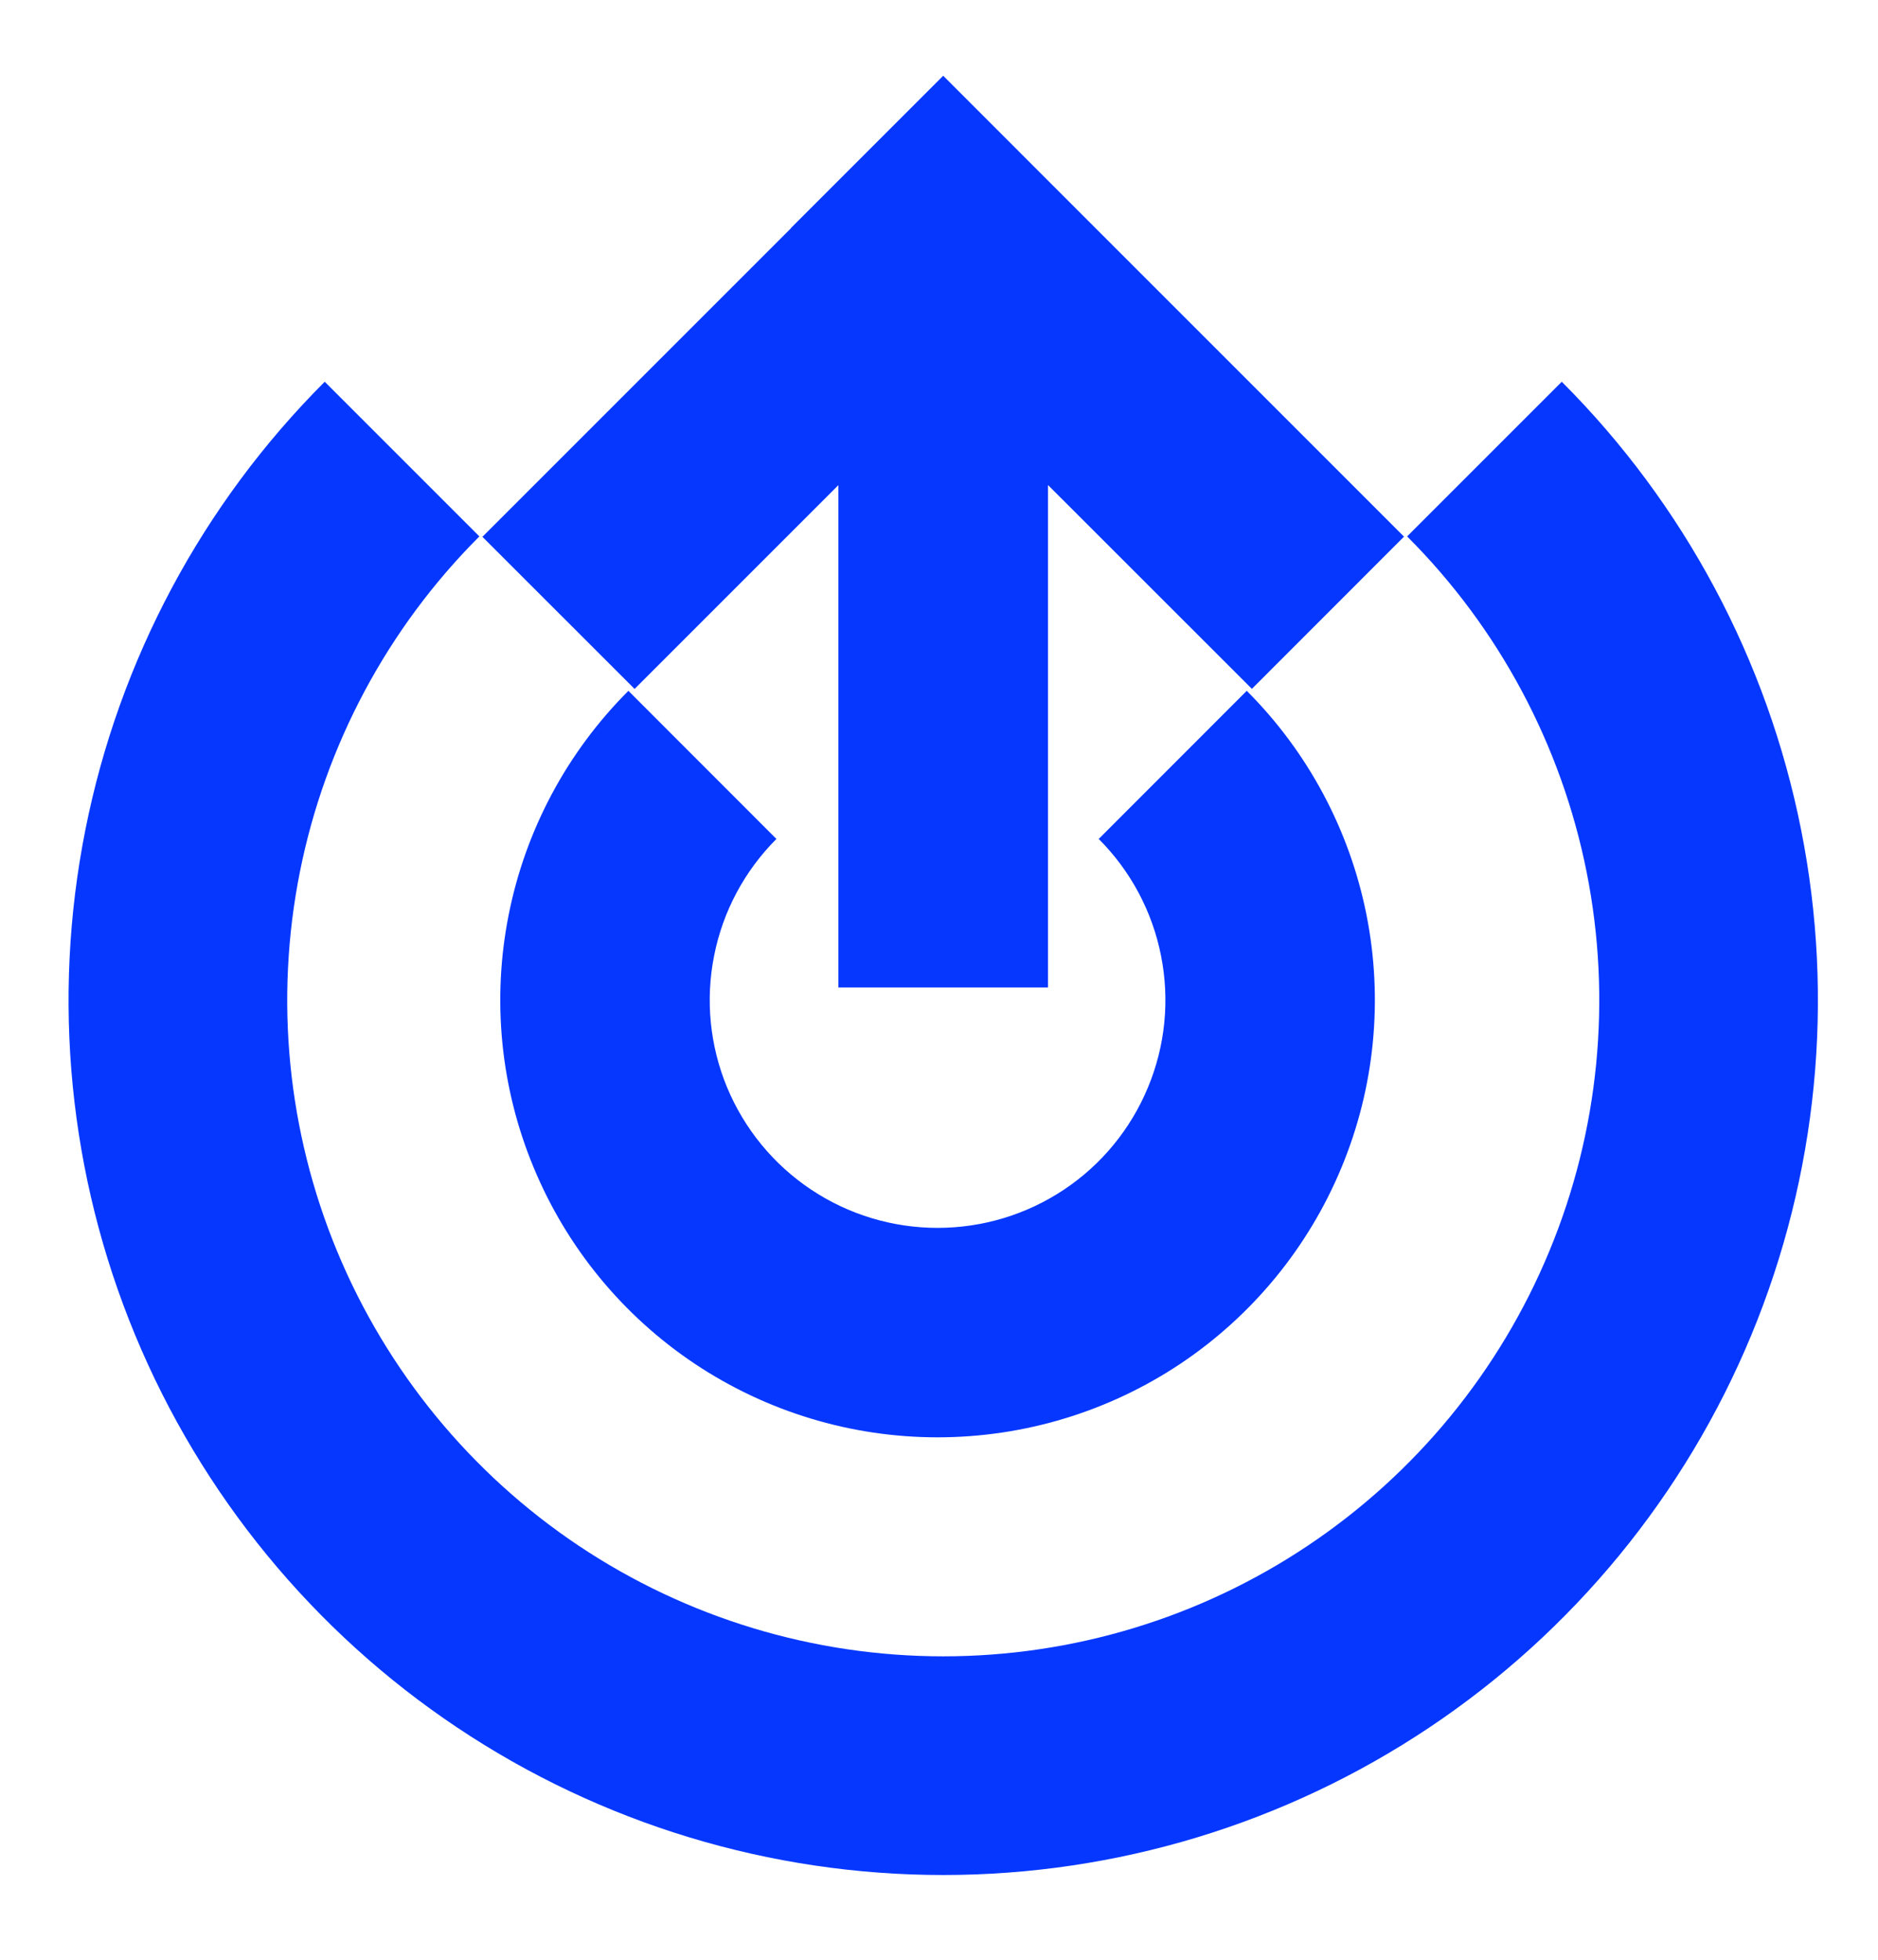
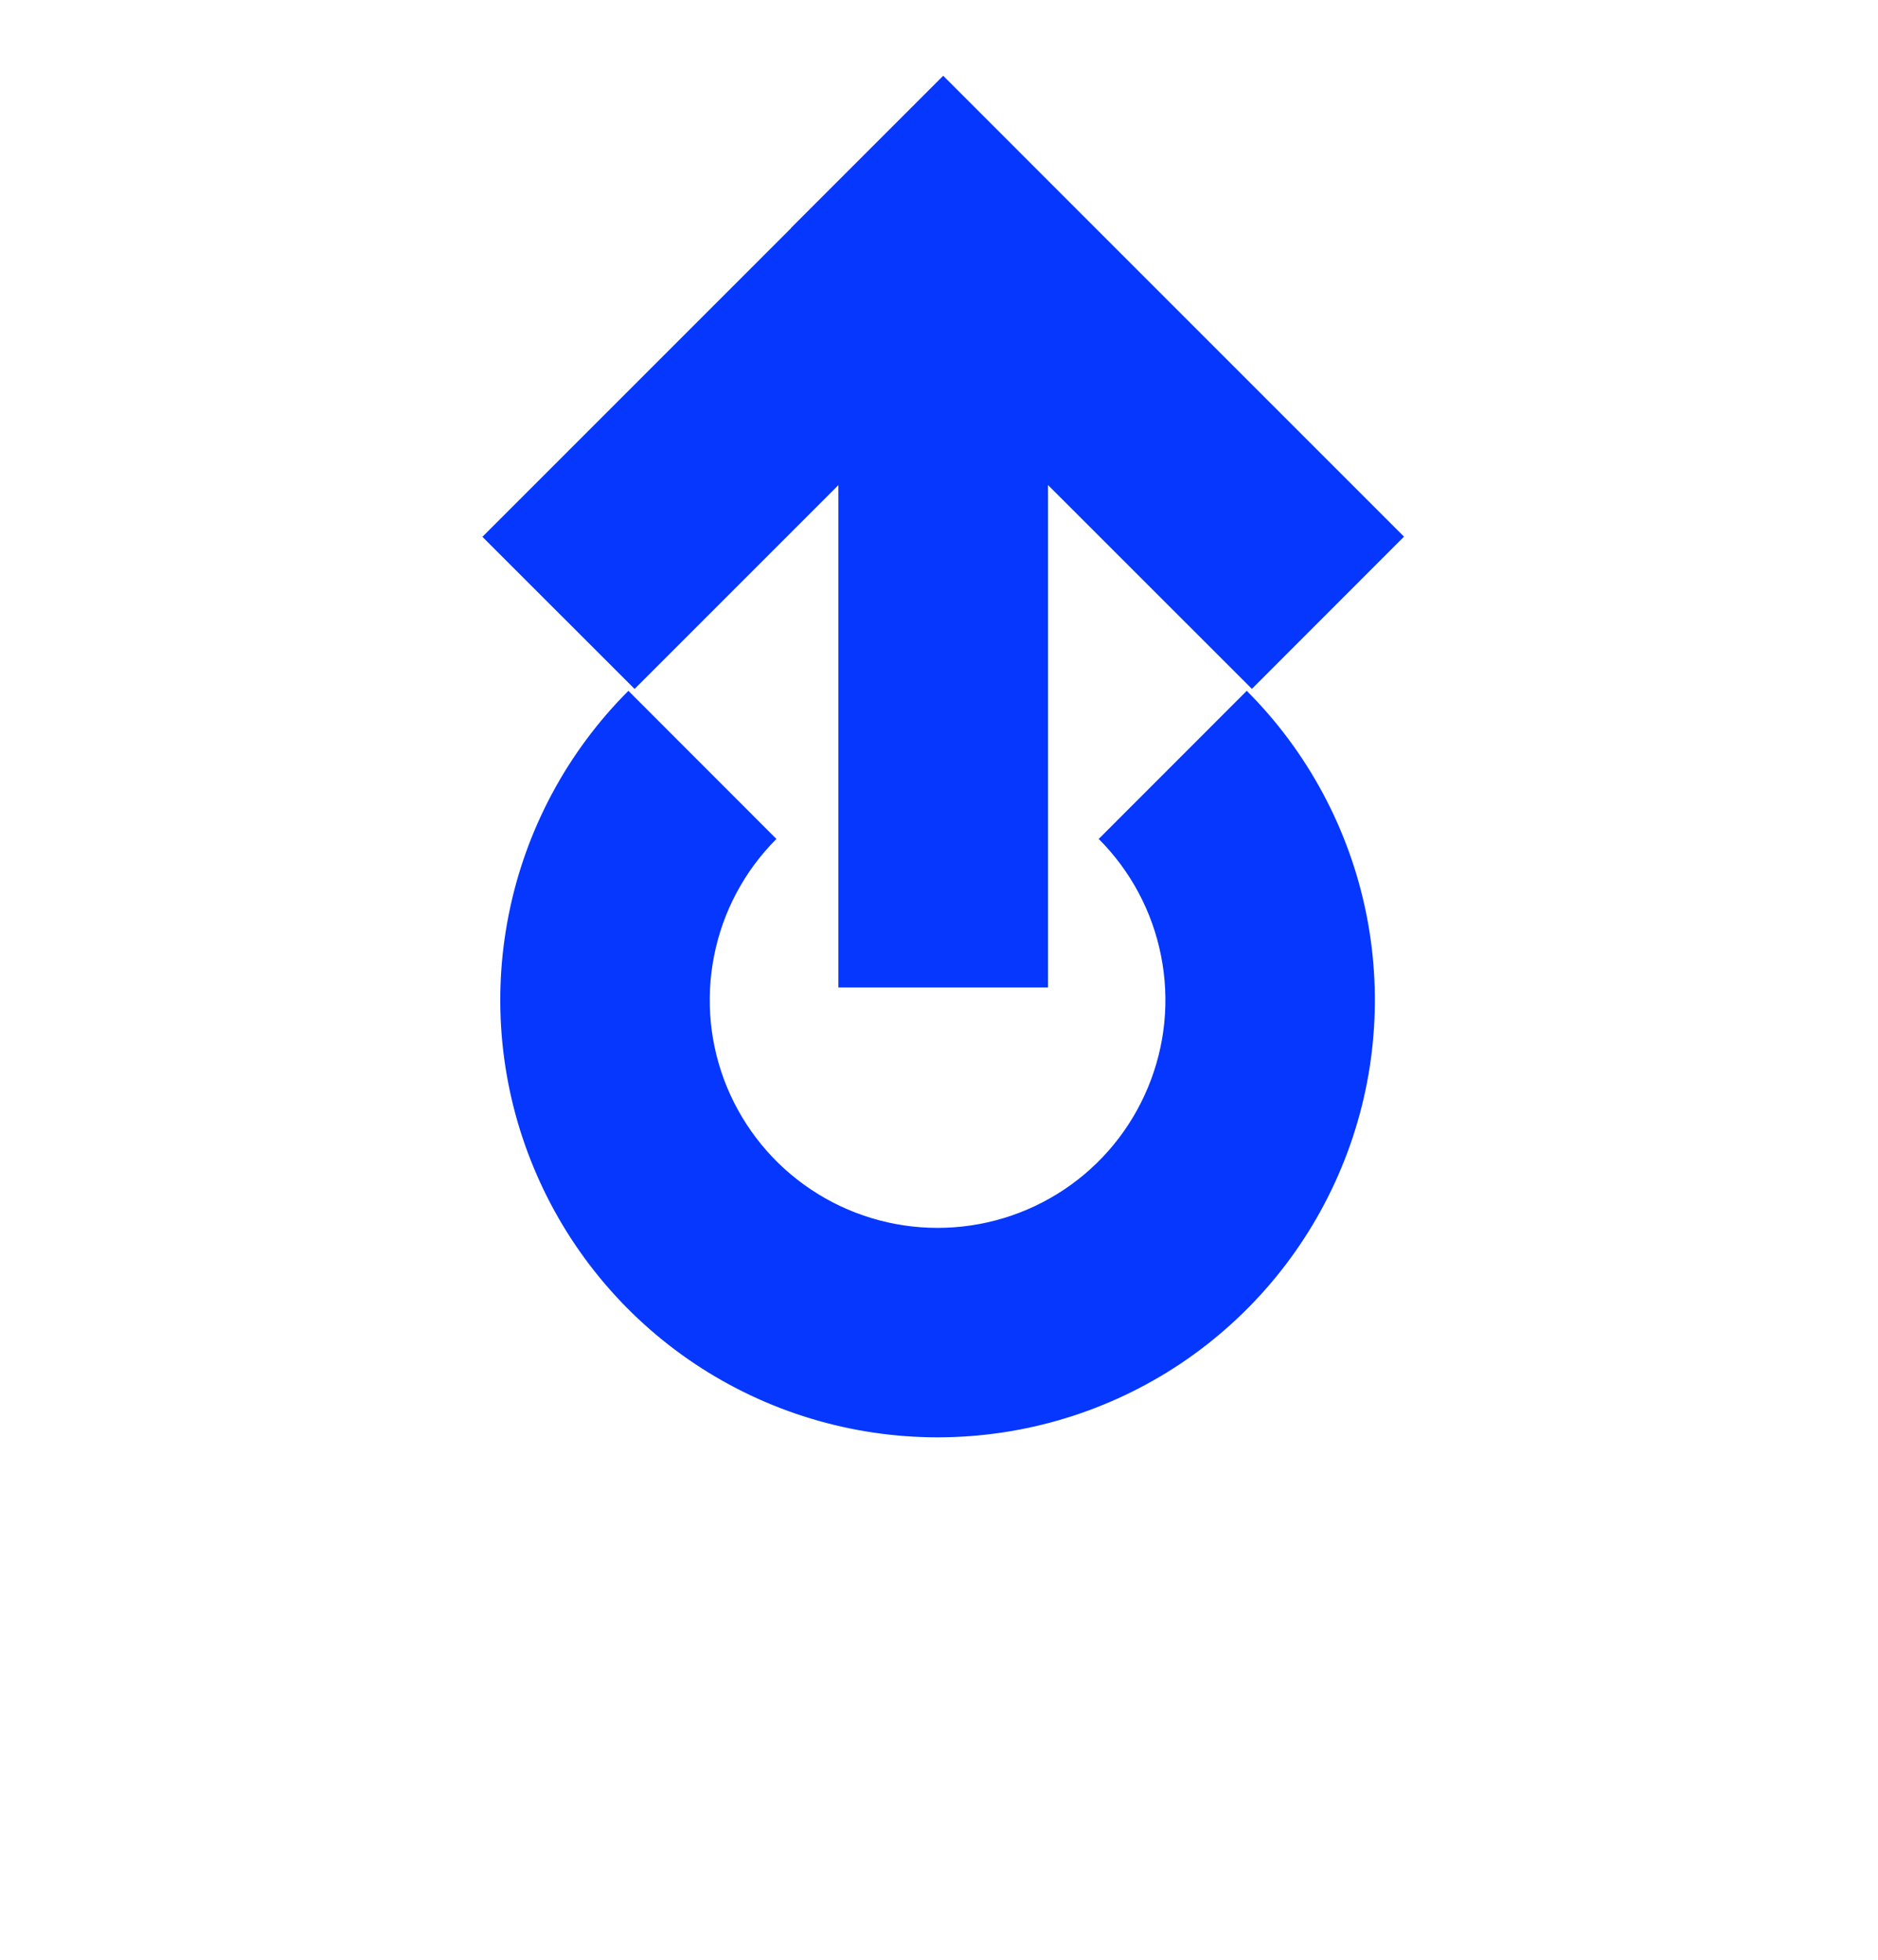
<svg xmlns="http://www.w3.org/2000/svg" width="23" height="24" viewBox="0 0 23 24" fill="none">
  <g clip-path="url(#clip0_45_1970)">
-     <path d="M3.977 4.675C2.479 6.173 1.459 8.082 1.046 10.16C0.632 12.238 0.844 14.392 1.655 16.349C2.466 18.306 3.839 19.98 5.601 21.157C7.362 22.334 9.433 22.962 11.552 22.962C13.671 22.962 15.742 22.334 17.503 21.157C19.265 19.98 20.638 18.306 21.449 16.349C22.259 14.392 22.472 12.238 22.058 10.16C21.645 8.082 20.625 6.173 19.127 4.675L17.233 6.569C18.357 7.692 19.122 9.124 19.432 10.682C19.742 12.241 19.583 13.856 18.974 15.324C18.366 16.792 17.337 18.047 16.015 18.93C14.694 19.813 13.141 20.284 11.552 20.284C9.963 20.284 8.41 19.813 7.088 18.93C5.767 18.047 4.738 16.792 4.129 15.324C3.521 13.856 3.362 12.241 3.672 10.682C3.982 9.124 4.747 7.692 5.871 6.569L3.977 4.675Z" fill="#0537FF" />
-     <path d="M7.696 8.46C6.947 9.209 6.436 10.163 6.23 11.202C6.023 12.241 6.129 13.318 6.535 14.296C6.94 15.275 7.626 16.111 8.507 16.7C9.388 17.288 10.423 17.602 11.482 17.602C12.542 17.602 13.577 17.288 14.458 16.7C15.338 16.111 16.025 15.275 16.43 14.296C16.836 13.318 16.942 12.241 16.735 11.202C16.528 10.163 16.018 9.209 15.269 8.46L13.456 10.274C13.846 10.664 14.112 11.161 14.219 11.703C14.327 12.244 14.272 12.805 14.06 13.315C13.849 13.825 13.492 14.261 13.033 14.567C12.574 14.874 12.034 15.037 11.482 15.037C10.931 15.037 10.391 14.874 9.932 14.567C9.473 14.261 9.116 13.825 8.904 13.315C8.693 12.805 8.638 12.244 8.746 11.703C8.853 11.161 9.119 10.664 9.509 10.274L7.696 8.46Z" fill="#0537FF" />
+     <path d="M7.696 8.46C6.947 9.209 6.436 10.163 6.23 11.202C6.023 12.241 6.129 13.318 6.535 14.296C6.94 15.275 7.626 16.111 8.507 16.7C9.388 17.288 10.423 17.602 11.482 17.602C12.542 17.602 13.577 17.288 14.458 16.7C15.338 16.111 16.025 15.275 16.43 14.296C16.836 13.318 16.942 12.241 16.735 11.202C16.528 10.163 16.018 9.209 15.269 8.46L13.456 10.274C13.846 10.664 14.112 11.161 14.219 11.703C14.327 12.244 14.272 12.805 14.06 13.315C13.849 13.825 13.492 14.261 13.033 14.567C12.574 14.874 12.034 15.037 11.482 15.037C10.931 15.037 10.391 14.874 9.932 14.567C9.473 14.261 9.116 13.825 8.904 13.315C8.693 12.805 8.638 12.244 8.746 11.703C8.853 11.161 9.119 10.664 9.509 10.274L7.696 8.46" fill="#0537FF" />
    <path fill-rule="evenodd" clip-rule="evenodd" d="M5.908 6.574L9.689 2.793L9.687 2.792L11.551 0.928L11.553 0.929L11.553 0.929L13.416 2.793L13.416 2.793L17.195 6.572L15.332 8.436L12.835 5.94L12.835 12.093L10.268 12.093L10.268 5.941L7.772 8.437L5.908 6.574Z" fill="#0537FF" />
  </g>
  <defs>
    <clipPath id="clip0_45_1970">
      <rect width="22.422" height="22.557" fill="white" transform="translate(0.341 0.666)" />
    </clipPath>
  </defs>
</svg>